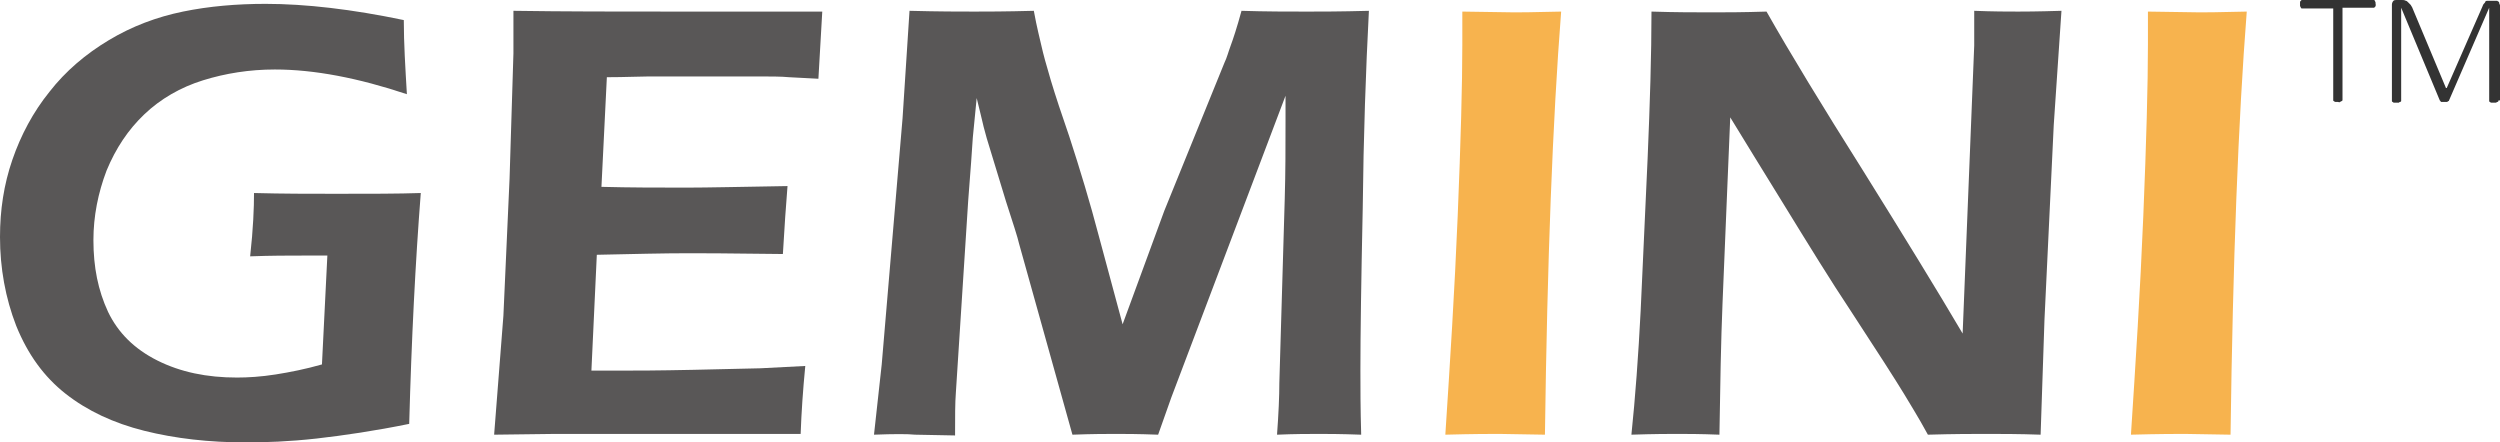
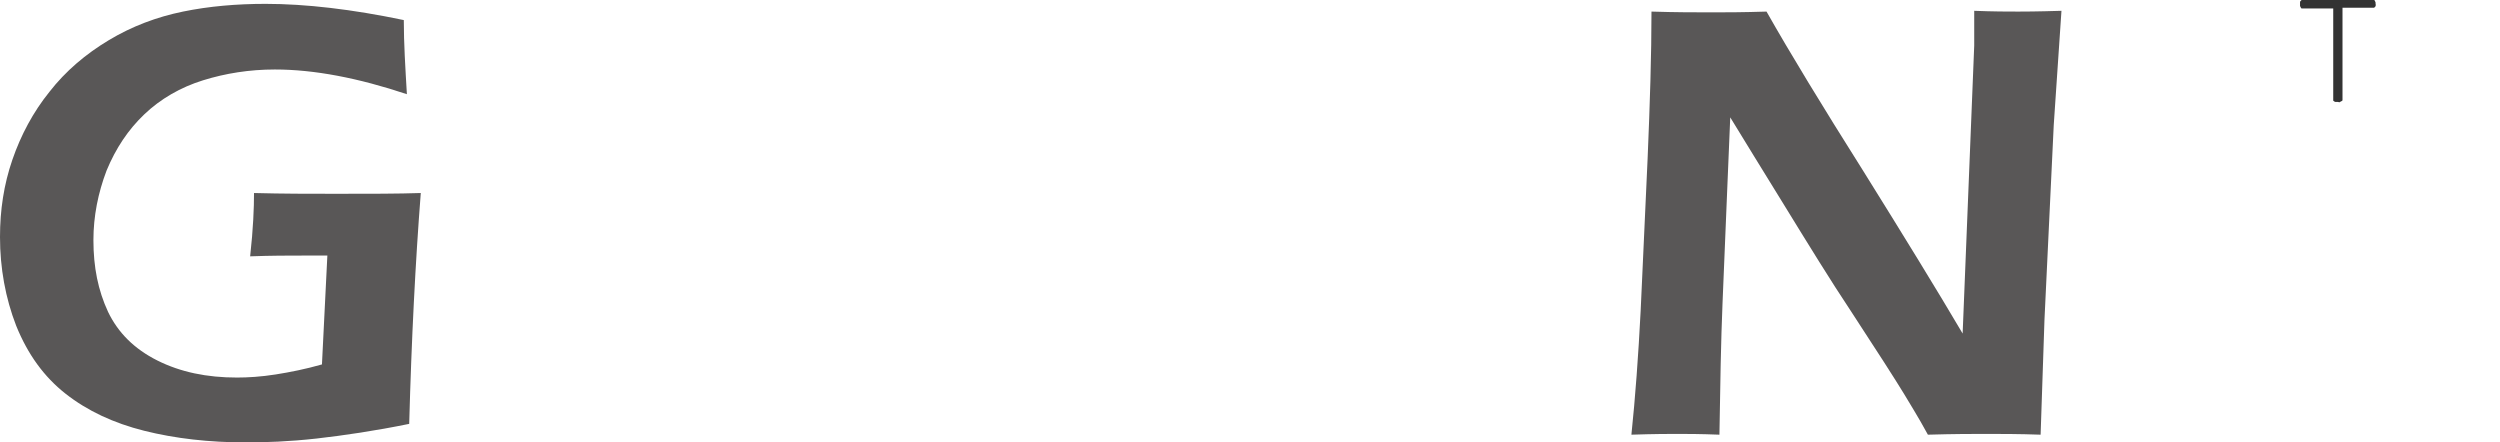
<svg xmlns="http://www.w3.org/2000/svg" version="1.1" id="图层_1" x="0px" y="0px" viewBox="0 0 323.8 57.3" style="enable-background:new 0 0 323.8 57.3;" xml:space="preserve">
  <style type="text/css">
	.st0{fill:#595757;}
	.st1{fill:#F7B34E;}
	.st2{fill:#333333;}
</style>
  <g>
    <g>
      <path class="st0" d="M32.9,25c3.7,0.1,7.2,0.1,10.6,0.1c4.4,0,8.1,0,11-0.1c-0.7,9-1.2,18.9-1.5,29.9c-4.4,0.9-8.5,1.5-12,1.9    c-3.6,0.4-6.6,0.5-9.2,0.5c-4.7,0-9.1-0.5-13.1-1.5S11.3,53.2,8.5,51c-2.8-2.2-4.9-5.1-6.4-8.8C0.7,38.6,0,34.7,0,30.7    c0-3.5,0.5-6.8,1.6-10s2.7-6.2,4.8-8.8c2.1-2.7,4.7-4.9,7.7-6.7c3-1.8,6.2-3,9.6-3.7s7-1,10.7-1c5.2,0,11.2,0.7,17.9,2.1    c0,3,0.2,6.2,0.4,9.6C46.4,10.1,40.7,9,35.6,9c-3.3,0-6.4,0.5-9.3,1.4s-5.5,2.4-7.6,4.4s-3.7,4.4-4.9,7.3c-1.1,2.9-1.7,5.9-1.7,9    c0,3.5,0.6,6.5,1.9,9.3c1.3,2.7,3.4,4.8,6.4,6.3c3,1.5,6.4,2.2,10.3,2.2c1.4,0,3.1-0.1,5-0.4s3.9-0.7,6-1.3l0.7-14.1h-3.2    c-1.8,0-4.1,0-6.8,0.1C32.8,29.6,32.9,26.9,32.9,25z" />
-       <path class="st0" d="M64,56.3l1.2-15.4L66,23.1l0.5-16.2V1.4C73.1,1.5,80,1.5,87.2,1.5h7.7h11.6l-0.5,8.7l-3.8-0.2    c-1-0.1-2.5-0.1-4.3-0.1s-3.7,0-5.7,0c-4.2,0-6.9,0-8.1,0S81,10,78.6,10l-0.7,14.2c3.7,0.1,7.4,0.1,11.1,0.1c2.6,0,6.9-0.1,13-0.2    c-0.2,2.4-0.4,5.4-0.6,8.8c-7.1-0.1-11.2-0.1-12.3-0.1c-3.2,0-7.1,0.1-11.8,0.2l-0.7,15H81c1.3,0,4.2,0,8.8-0.1l8.7-0.2l5.8-0.3    c-0.3,3.1-0.5,6-0.6,8.8c-6.7,0-13,0-18.6,0H71.9L64,56.3z" />
-       <path class="st0" d="M113.2,56.3l1-9.1l2.7-31.9l0.9-13.9c3.8,0.1,6.6,0.1,8.4,0.1c1.4,0,4,0,7.7-0.1c0.4,2.2,0.8,3.7,1,4.6    s0.6,2.4,1.2,4.4c0.6,2,1.4,4.4,2.4,7.3c1.4,4.3,2.7,8.6,3.8,12.8l3.1,11.5l5.4-14.7l7.8-19.2c0.3-0.6,0.5-1.4,0.8-2.2    c0.3-0.8,0.8-2.3,1.4-4.5c3.2,0.1,6,0.1,8.5,0.1c1.7,0,4.3,0,8-0.1c-0.4,7.7-0.7,16.2-0.8,25.6c-0.2,9.3-0.3,16.3-0.3,20.9    c0,2.2,0,5,0.1,8.4c-2.7-0.1-4.5-0.1-5.4-0.1c-1.4,0-3.2,0-5.5,0.1c0.2-2.7,0.3-5,0.3-6.7l0.7-23.9c0.1-3.4,0.1-6.7,0.1-10v-3.3    l-14.8,39.1l-1.7,4.8c-2.6-0.1-4.4-0.1-5.4-0.1c-1.2,0-3.1,0-5.7,0.1L132,31.6c-0.2-0.9-0.8-2.7-1.7-5.5l-2.5-8.2    c-0.2-0.8-0.4-1.4-0.5-1.9s-0.4-1.6-0.8-3.3l-0.5,5.1c-0.1,1.6-0.3,4.4-0.6,8.2l-1.6,24.9c-0.1,1.2-0.1,3.1-0.1,5.5l-5.2-0.1    C117.6,56.2,115.8,56.2,113.2,56.3z" />
-       <path class="st1" d="M187.2,56.3c0.6-9.2,1.2-18.6,1.6-28.3c0.4-9.7,0.6-17.1,0.6-22.2V1.5l6.7,0.1c0.4,0,2.4,0,6.1-0.1    c-1.1,14.1-1.8,32.3-2.1,54.8l-5.9-0.1C193.2,56.2,190.8,56.2,187.2,56.3z" />
      <path class="st0" d="M211.3,56.3c0.5-4.8,0.9-10.2,1.2-16.1l0.9-19.7c0.3-7.1,0.5-13.4,0.5-19c3.1,0.1,5.7,0.1,7.9,0.1    c1.6,0,3.9,0,7-0.1c3,5.3,7.2,12.2,12.5,20.6c5.3,8.5,9.6,15.5,12.9,21.1l1.5-37.3c0-0.9,0-2.4,0-4.5c2.5,0.1,4.4,0.1,5.7,0.1    c0.5,0,2.4,0,5.6-0.1l-1,14.8l-1.2,25.2l-0.5,14.9c-2.8-0.1-5.2-0.1-7.1-0.1c-1.6,0-4.1,0-7.5,0.1c-1.3-2.4-2.4-4.1-3.1-5.3    c-1.1-1.8-3.4-5.4-7-10.9c-2.4-3.6-5.3-8.3-8.8-14c-2.6-4.2-4.8-7.8-6.7-10.9c-0.2,4.3-0.5,12.4-1,24.1c-0.2,4.8-0.3,10.5-0.4,17    c-2.5-0.1-4.3-0.1-5.5-0.1C216.3,56.2,214.3,56.2,211.3,56.3z" />
-       <path class="st1" d="M276,56.3c0.6-9.2,1.2-18.6,1.6-28.3s0.6-17.1,0.6-22.2V1.5l6.7,0.1c0.4,0,2.4,0,6.1-0.1    c-1.1,14.1-1.8,32.3-2.1,54.8l-5.9-0.1C282,56.2,279.7,56.2,276,56.3z" />
    </g>
  </g>
  <g>
    <g>
      <path class="st2" d="M307.7,0.5c0,0.1,0,0.2,0,0.2c0,0.1,0,0.1-0.1,0.2L307.5,1h-0.1h-4v11.9V13l-0.1,0.1c0,0-0.1,0-0.2,0.1    s-0.2,0-0.3,0c-0.1,0-0.2,0-0.3,0s-0.1,0-0.2-0.1c0,0-0.1,0-0.1-0.1v-0.1V1.1h-4c-0.1,0-0.1,0-0.1,0L298,1c0,0,0-0.1-0.1-0.2    c0-0.1,0-0.1,0-0.2s0-0.2,0-0.3c0-0.1,0-0.1,0.1-0.2s0.1-0.1,0.1-0.1h0.1h9.2h0.1l0.1,0.1c0,0,0,0.1,0.1,0.2    C307.6,0.4,307.7,0.4,307.7,0.5z" />
-       <path class="st2" d="M323.6,13v0.1l-0.1,0.1c-0.1,0-0.1,0-0.2,0.1c-0.1,0-0.2,0-0.3,0c-0.1,0-0.2,0-0.3,0s-0.1,0-0.2-0.1    c0,0-0.1,0-0.1-0.1s0-0.1,0-0.1V1l0,0l-5.2,12c0,0,0,0.1-0.1,0.1c0,0-0.1,0-0.1,0.1c0,0-0.1,0-0.2,0s-0.1,0-0.2,0s-0.2,0-0.2,0    c-0.1,0-0.1,0-0.2,0c0,0-0.1,0-0.1-0.1c0,0,0,0-0.1-0.1l-5-12l0,0v12v0.1l-0.1,0.1c-0.1,0-0.1,0-0.2,0.1c-0.1,0-0.2,0-0.3,0    c-0.1,0-0.2,0-0.3,0c-0.1,0-0.1,0-0.2-0.1c0,0-0.1,0-0.1-0.1V13V0.6c0-0.2,0.1-0.4,0.2-0.5s0.3-0.1,0.4-0.1h0.7    c0.2,0,0.3,0,0.5,0.1c0.1,0,0.2,0.1,0.3,0.2c0.1,0.1,0.2,0.2,0.3,0.3c0.1,0.1,0.1,0.2,0.2,0.3l4.4,10.5h0.1l4.6-10.5    c0.1-0.2,0.1-0.3,0.2-0.4s0.2-0.2,0.2-0.3c0.1-0.1,0.2-0.1,0.3-0.1c0.1,0,0.2,0,0.3,0h0.7c0.1,0,0.1,0,0.2,0s0.1,0.1,0.2,0.1    c0.1,0.1,0.1,0.1,0.1,0.2s0.1,0.2,0.1,0.3V13H323.6z" />
    </g>
  </g>
</svg>